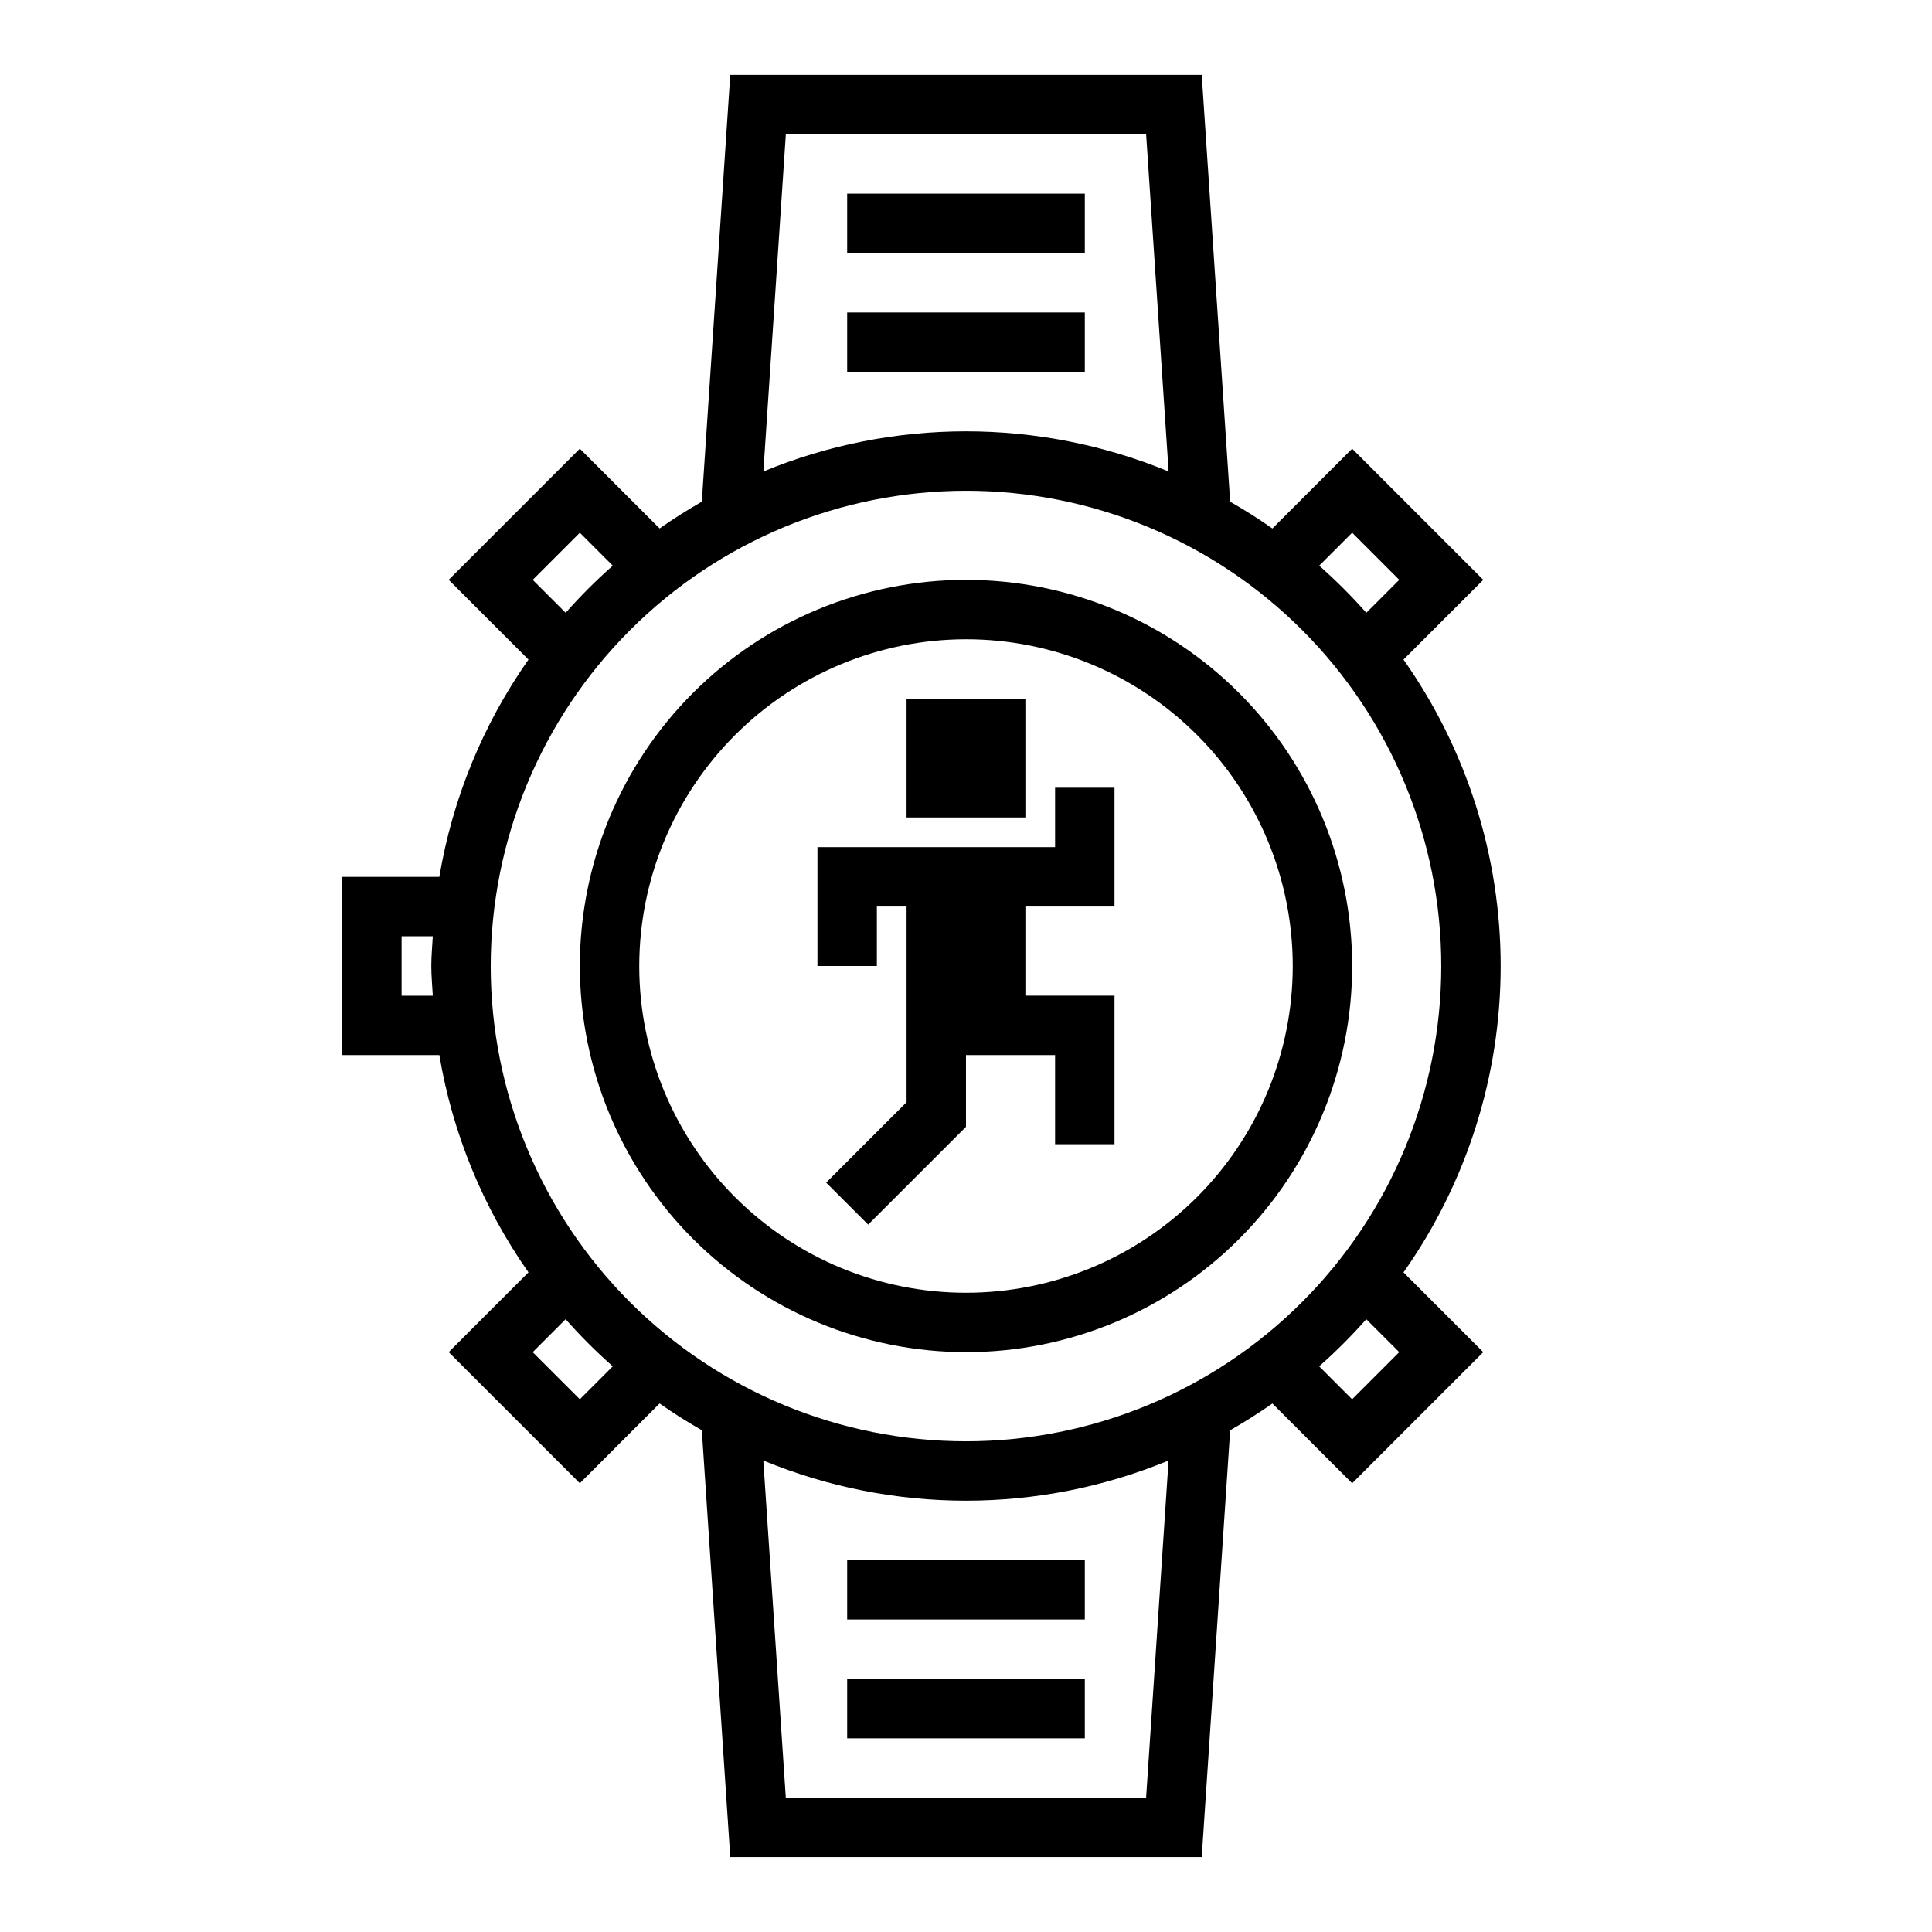
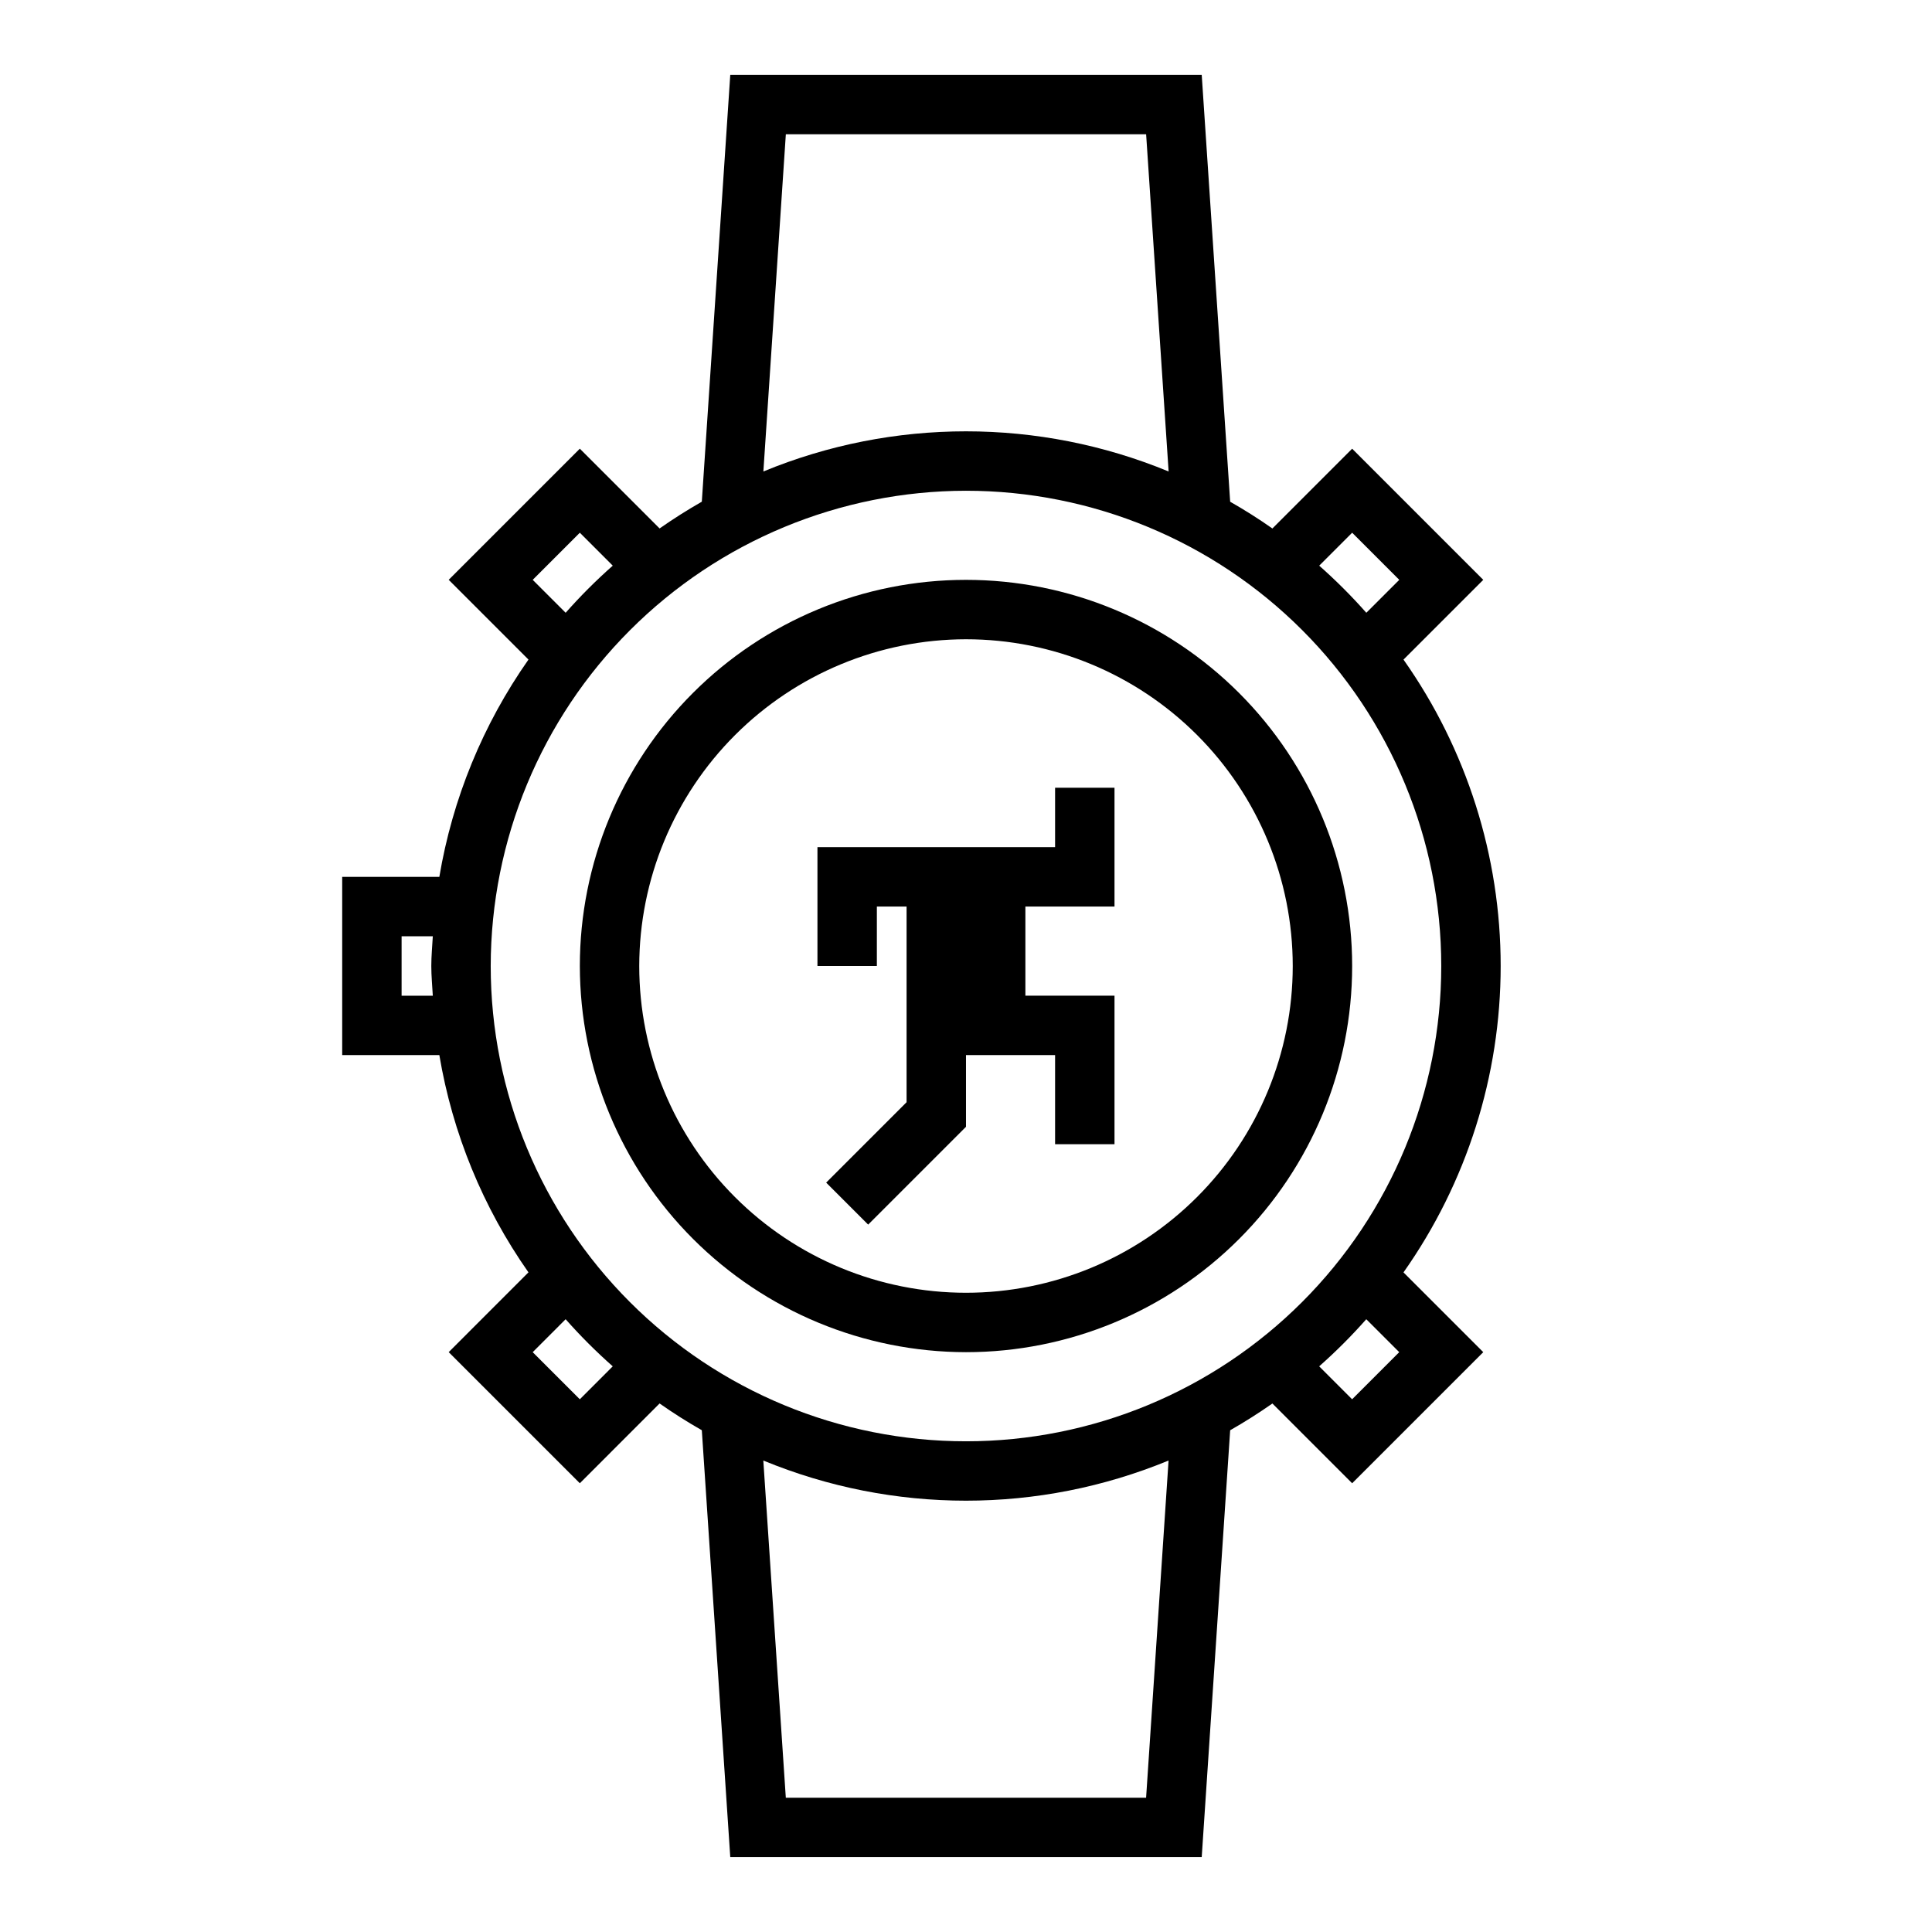
<svg xmlns="http://www.w3.org/2000/svg" fill="#000000" width="800px" height="800px" version="1.1" viewBox="144 144 512 512">
  <g>
    <path d="m515.94 318.8 21.141-21.137-34.746-34.75-21.137 21.141c-3.609-2.535-7.34-4.898-11.191-7.09l-7.539-113.13h-124.94l-7.539 113.12c-3.844 2.195-7.574 4.559-11.188 7.09l-21.141-21.137-34.75 34.75 21.141 21.141v-0.004c-12.07 17.191-20.141 36.867-23.621 57.582h-25.746v47.23h25.75-0.004c3.481 20.715 11.551 40.391 23.617 57.582l-21.137 21.141 34.75 34.746 21.137-21.141c3.609 2.535 7.34 4.898 11.191 7.09l7.539 113.13h124.94l7.539-113.12c3.848-2.195 7.574-4.562 11.191-7.09l21.137 21.137 34.746-34.746-21.141-21.137c16.758-23.762 25.754-52.125 25.754-81.199 0-29.078-8.996-57.441-25.754-81.199zm-13.605-33.625 12.484 12.488-8.73 8.727c-3.898-4.414-8.07-8.582-12.484-12.484zm-150.08-105.59h95.48l5.961 89.359h-0.004c-34.391-14.184-73-14.184-107.39 0zm-67.082 118.08 12.488-12.488 8.73 8.73h-0.004c-4.414 3.898-8.586 8.07-12.484 12.484zm-34.746 110.21v-15.746h8.27c-0.145 2.621-0.398 5.215-0.398 7.875 0 2.656 0.254 5.25 0.398 7.871zm149.57-133.82c33.402 0 65.441 13.27 89.059 36.891 23.621 23.621 36.891 55.656 36.891 89.062 0 33.402-13.27 65.441-36.891 89.059-23.617 23.621-55.656 36.891-89.059 36.891-33.406 0-65.441-13.27-89.062-36.891-23.621-23.617-36.891-55.656-36.891-89.059 0.039-33.395 13.32-65.41 36.934-89.02 23.609-23.613 55.625-36.895 89.02-36.934zm-102.34 240.77-12.488-12.484 8.727-8.73h0.004c3.898 4.414 8.07 8.582 12.484 12.484zm150.07 105.59h-95.48l-5.961-89.359h0.004c34.395 14.188 73.004 14.188 107.39 0zm67.082-118.08-12.484 12.488-8.727-8.73h-0.004c4.414-3.898 8.586-8.07 12.484-12.484z" />
    <path d="m400 502.34c27.141 0 53.168-10.781 72.359-29.977 19.195-19.191 29.977-45.219 29.977-72.359 0-27.145-10.781-53.172-29.977-72.363-19.191-19.191-45.219-29.973-72.359-29.973-27.145 0-53.172 10.781-72.363 29.973-19.191 19.191-29.973 45.219-29.973 72.363 0.027 27.129 10.82 53.141 30.004 72.328 19.188 19.184 45.199 29.977 72.332 30.008zm0-188.93c22.965 0 44.988 9.125 61.227 25.363 16.242 16.238 25.363 38.262 25.363 61.23 0 22.965-9.121 44.988-25.363 61.227-16.238 16.242-38.262 25.363-61.227 25.363-22.969 0-44.992-9.121-61.23-25.363-16.238-16.238-25.363-38.262-25.363-61.227 0.027-22.961 9.156-44.969 25.391-61.203s38.242-25.363 61.203-25.391z" />
-     <path d="m384.25 329.15h31.488v31.488h-31.488z" />
    <path d="m376.38 384.25h7.871v51.848l-21.309 21.309 11.129 11.129 25.926-25.922v-19.004h23.613v23.617h15.746v-39.359h-23.617v-23.617h23.617v-31.488h-15.746v15.746h-62.977v31.488h15.746z" />
-     <path d="m368.51 226.81h62.977v15.742h-62.977z" />
-     <path d="m368.51 195.32h62.977v15.742h-62.977z" />
-     <path d="m368.51 557.44h62.977v15.742h-62.977z" />
-     <path d="m368.51 588.93h62.977v15.742h-62.977z" />
  </g>
</svg>